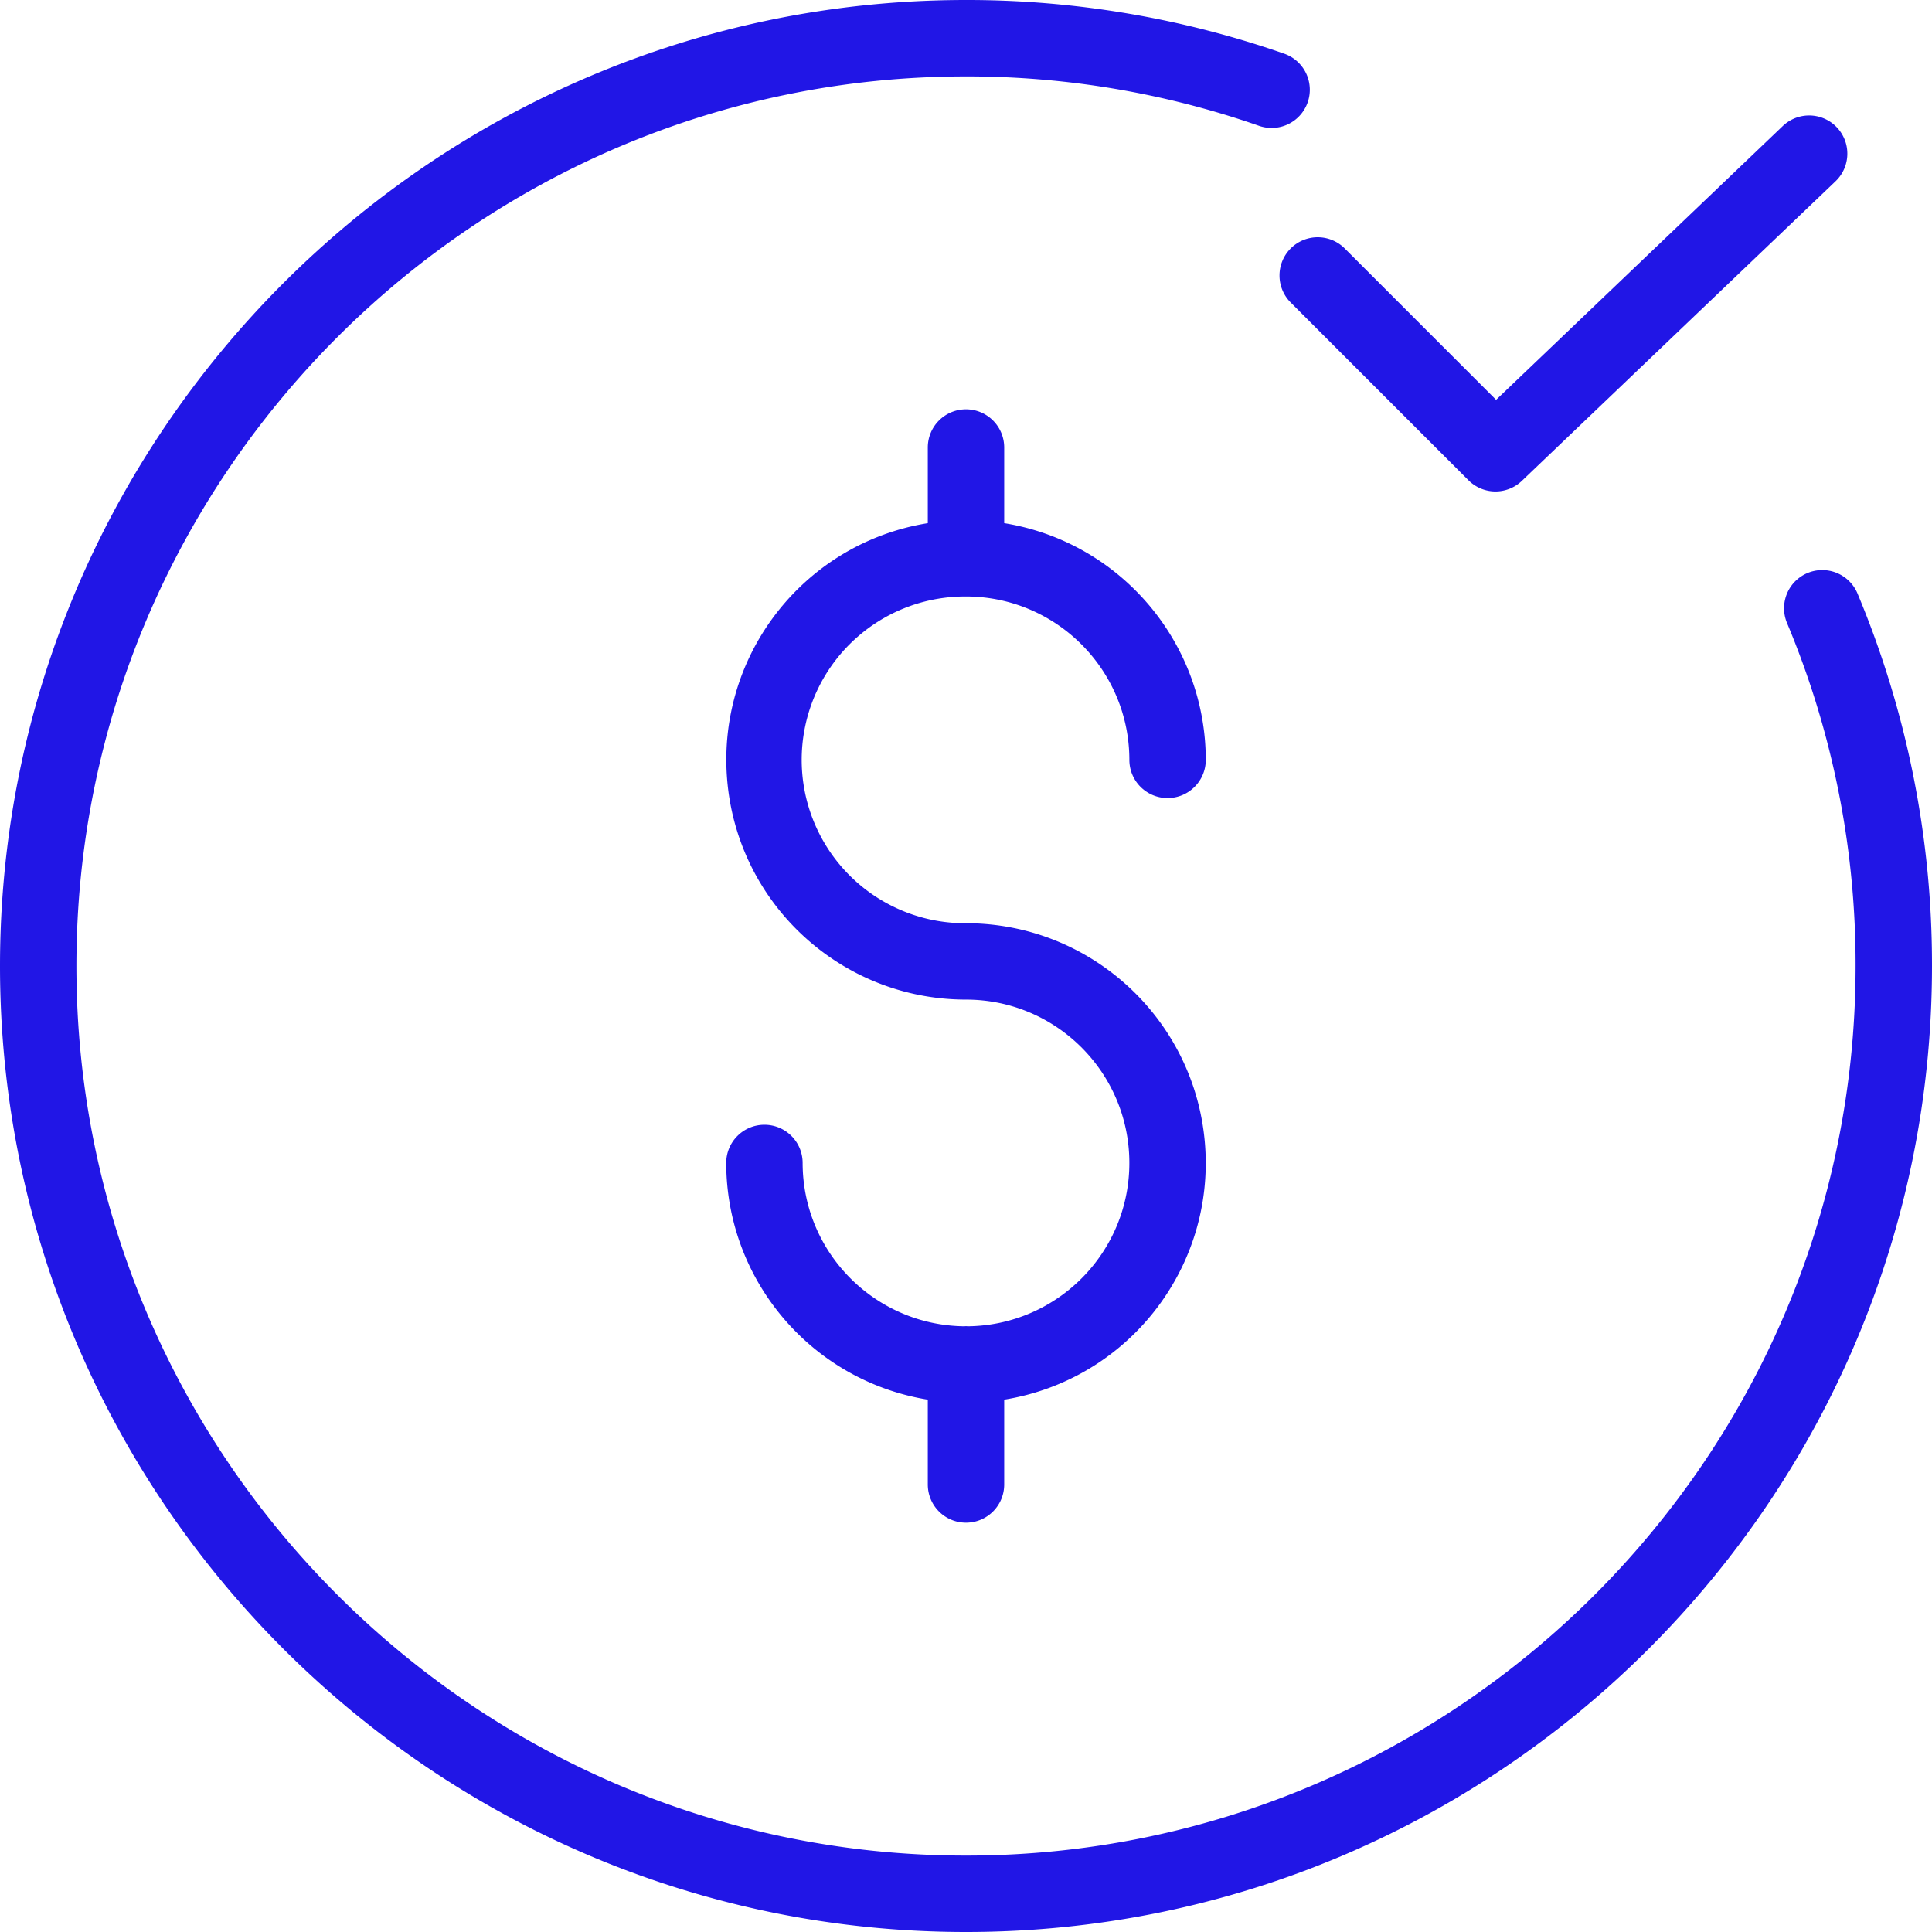
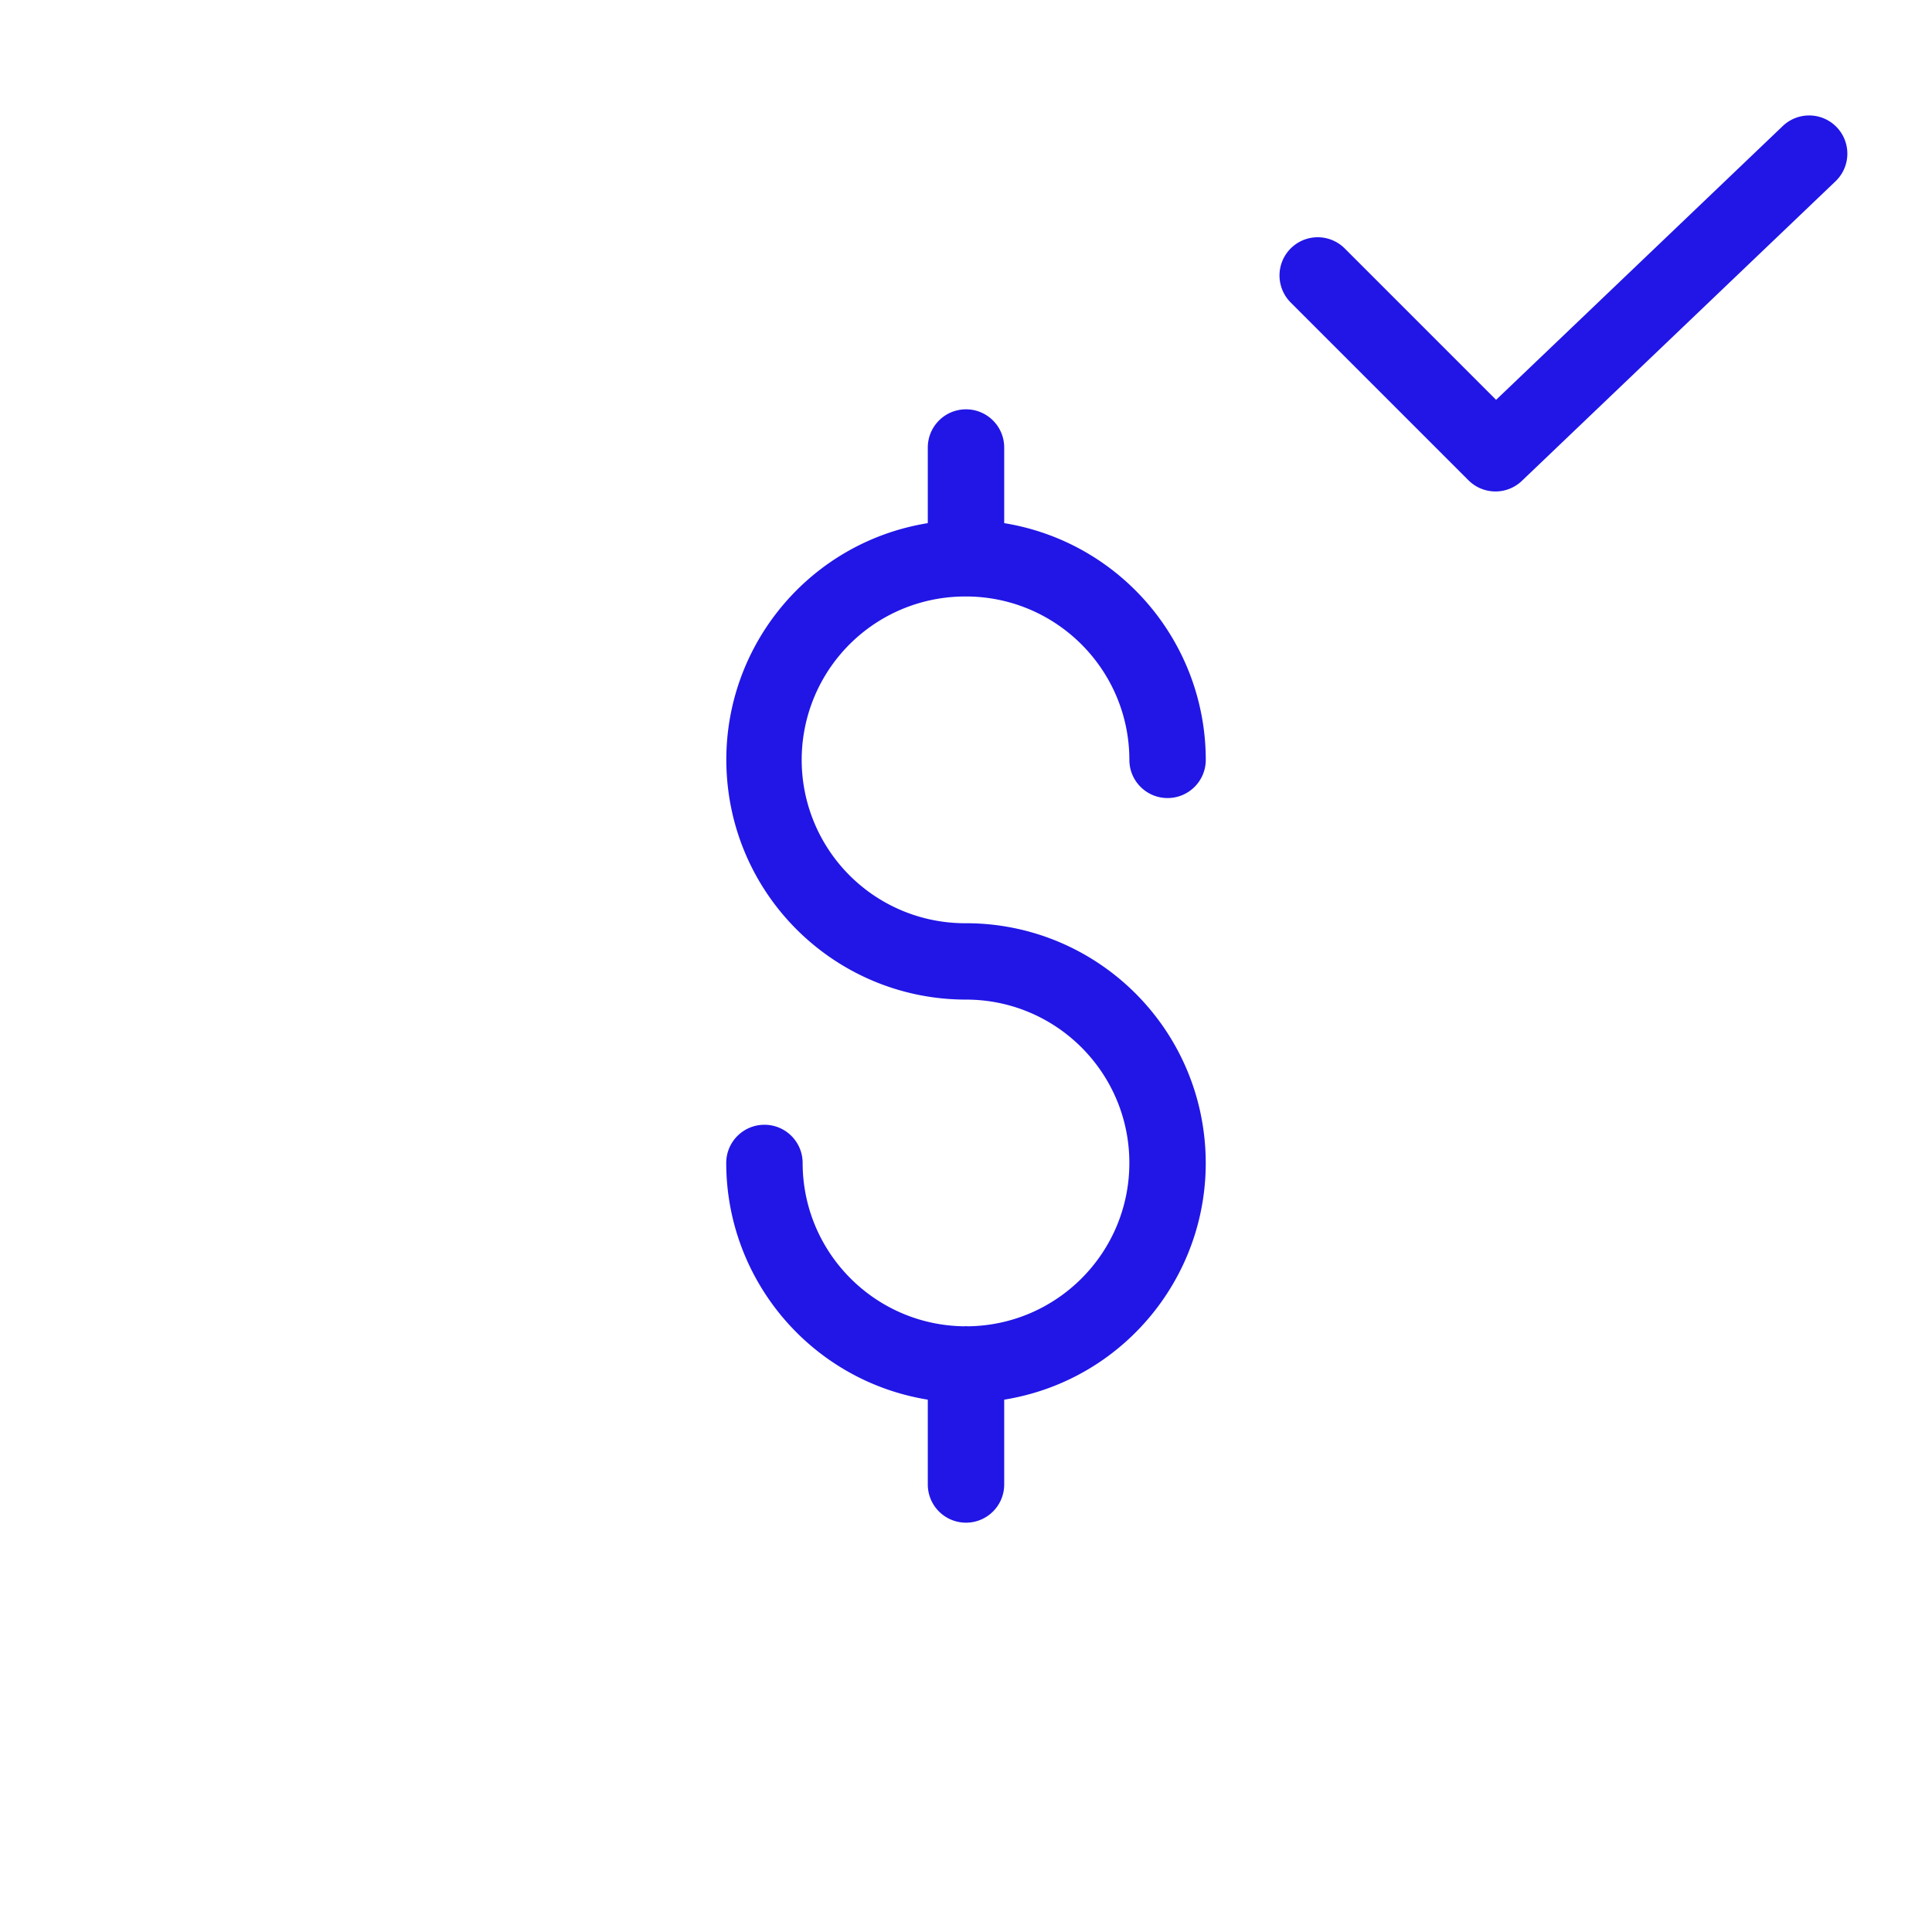
<svg xmlns="http://www.w3.org/2000/svg" version="1.1" width="512" height="512" x="0" y="0" viewBox="0 0 354 354" style="enable-background:new 0 0 512 512" xml:space="preserve" class="">
  <g>
-     <path d="M177 354c97.602 0 177-79.398 177-177a175.854 175.854 0 0 0-13.621-68.191 7.007 7.007 0 0 0-12.066-1.586 7.013 7.013 0 0 0-.852 6.988A161.844 161.844 0 0 1 340 177c0 89.879-73.121 163-163 163S14 266.879 14 177 87.121 14 177 14a162.506 162.506 0 0 1 53.656 9.04 7 7 0 1 0 4.61-13.219A176.541 176.541 0 0 0 177 0C79.398 0 0 79.398 0 177s79.398 177 177 177zm0 0" fill="#2116e6" opacity="1" data-original="#000000" class="" />
    <path d="M246.395 45.523a7.002 7.002 0 0 0-9.903 0 7.01 7.01 0 0 0 0 9.903L269.066 88a6.997 6.997 0 0 0 9.786.11l57.425-54.848a7.007 7.007 0 0 0 2.02-6.742 7 7 0 0 0-11.688-3.383l-52.48 50.125zM177 109.293c16.523.02 29.914 13.41 29.934 29.934 0 3.867 3.132 7 7 7 3.867 0 7-3.133 7-7-.028-21.551-15.664-39.91-36.934-43.372V82c0-3.867-3.133-7-7-7s-7 3.133-7 7v13.855c-22.602 3.66-38.605 24.06-36.773 46.883 1.828 22.82 20.878 40.41 43.773 40.418 16.46 0 29.836 13.293 29.93 29.758.097 16.461-13.121 29.91-29.582 30.102-.118-.008-.23-.02-.348-.02s-.23.012-.348.02c-16.386-.207-29.566-13.54-29.586-29.926 0-3.867-3.132-7-7-7-3.867 0-7 3.133-7 7 .028 21.55 15.66 39.91 36.934 43.37V272c0 3.867 3.133 7 7 7s7-3.133 7-7v-15.54c22.605-3.647 38.617-24.054 36.785-46.878-1.828-22.824-20.887-40.418-43.785-40.418a29.942 29.942 0 0 1-26.066-14.918A29.932 29.932 0 0 1 177 109.296zm0 0" fill="#2116e6" opacity="1" data-original="#000000" class="" />
  </g>
</svg>